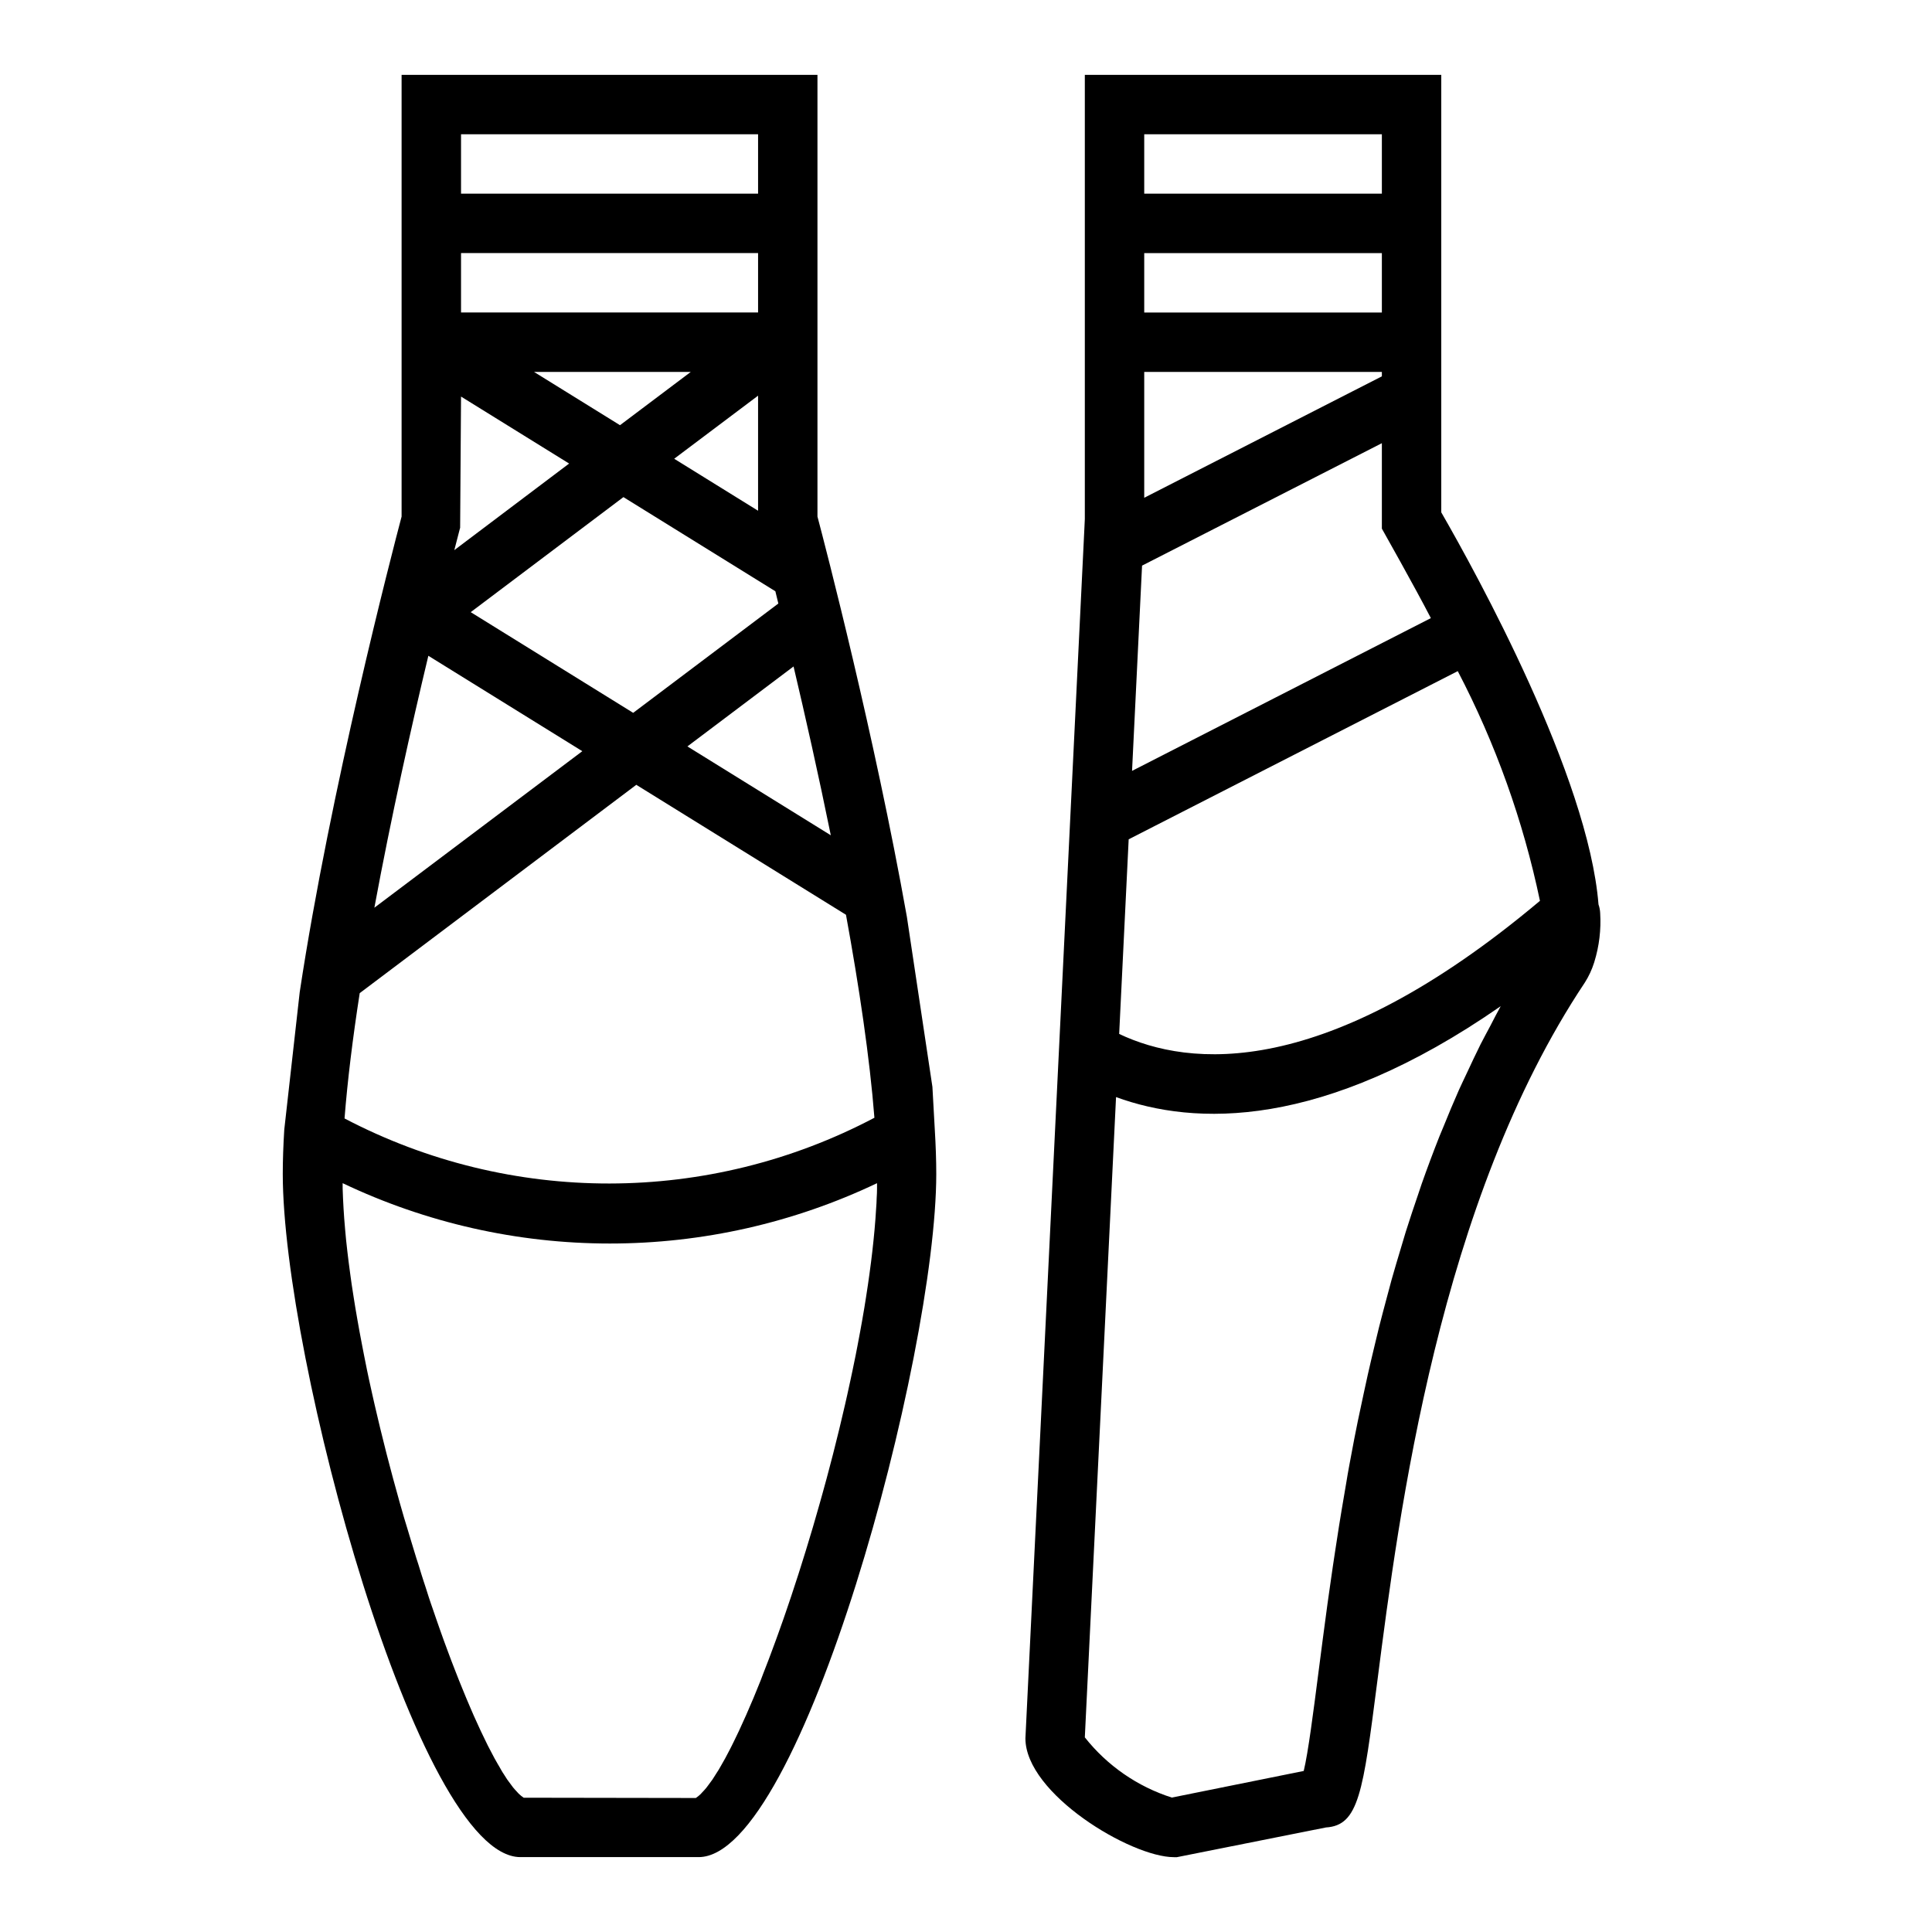
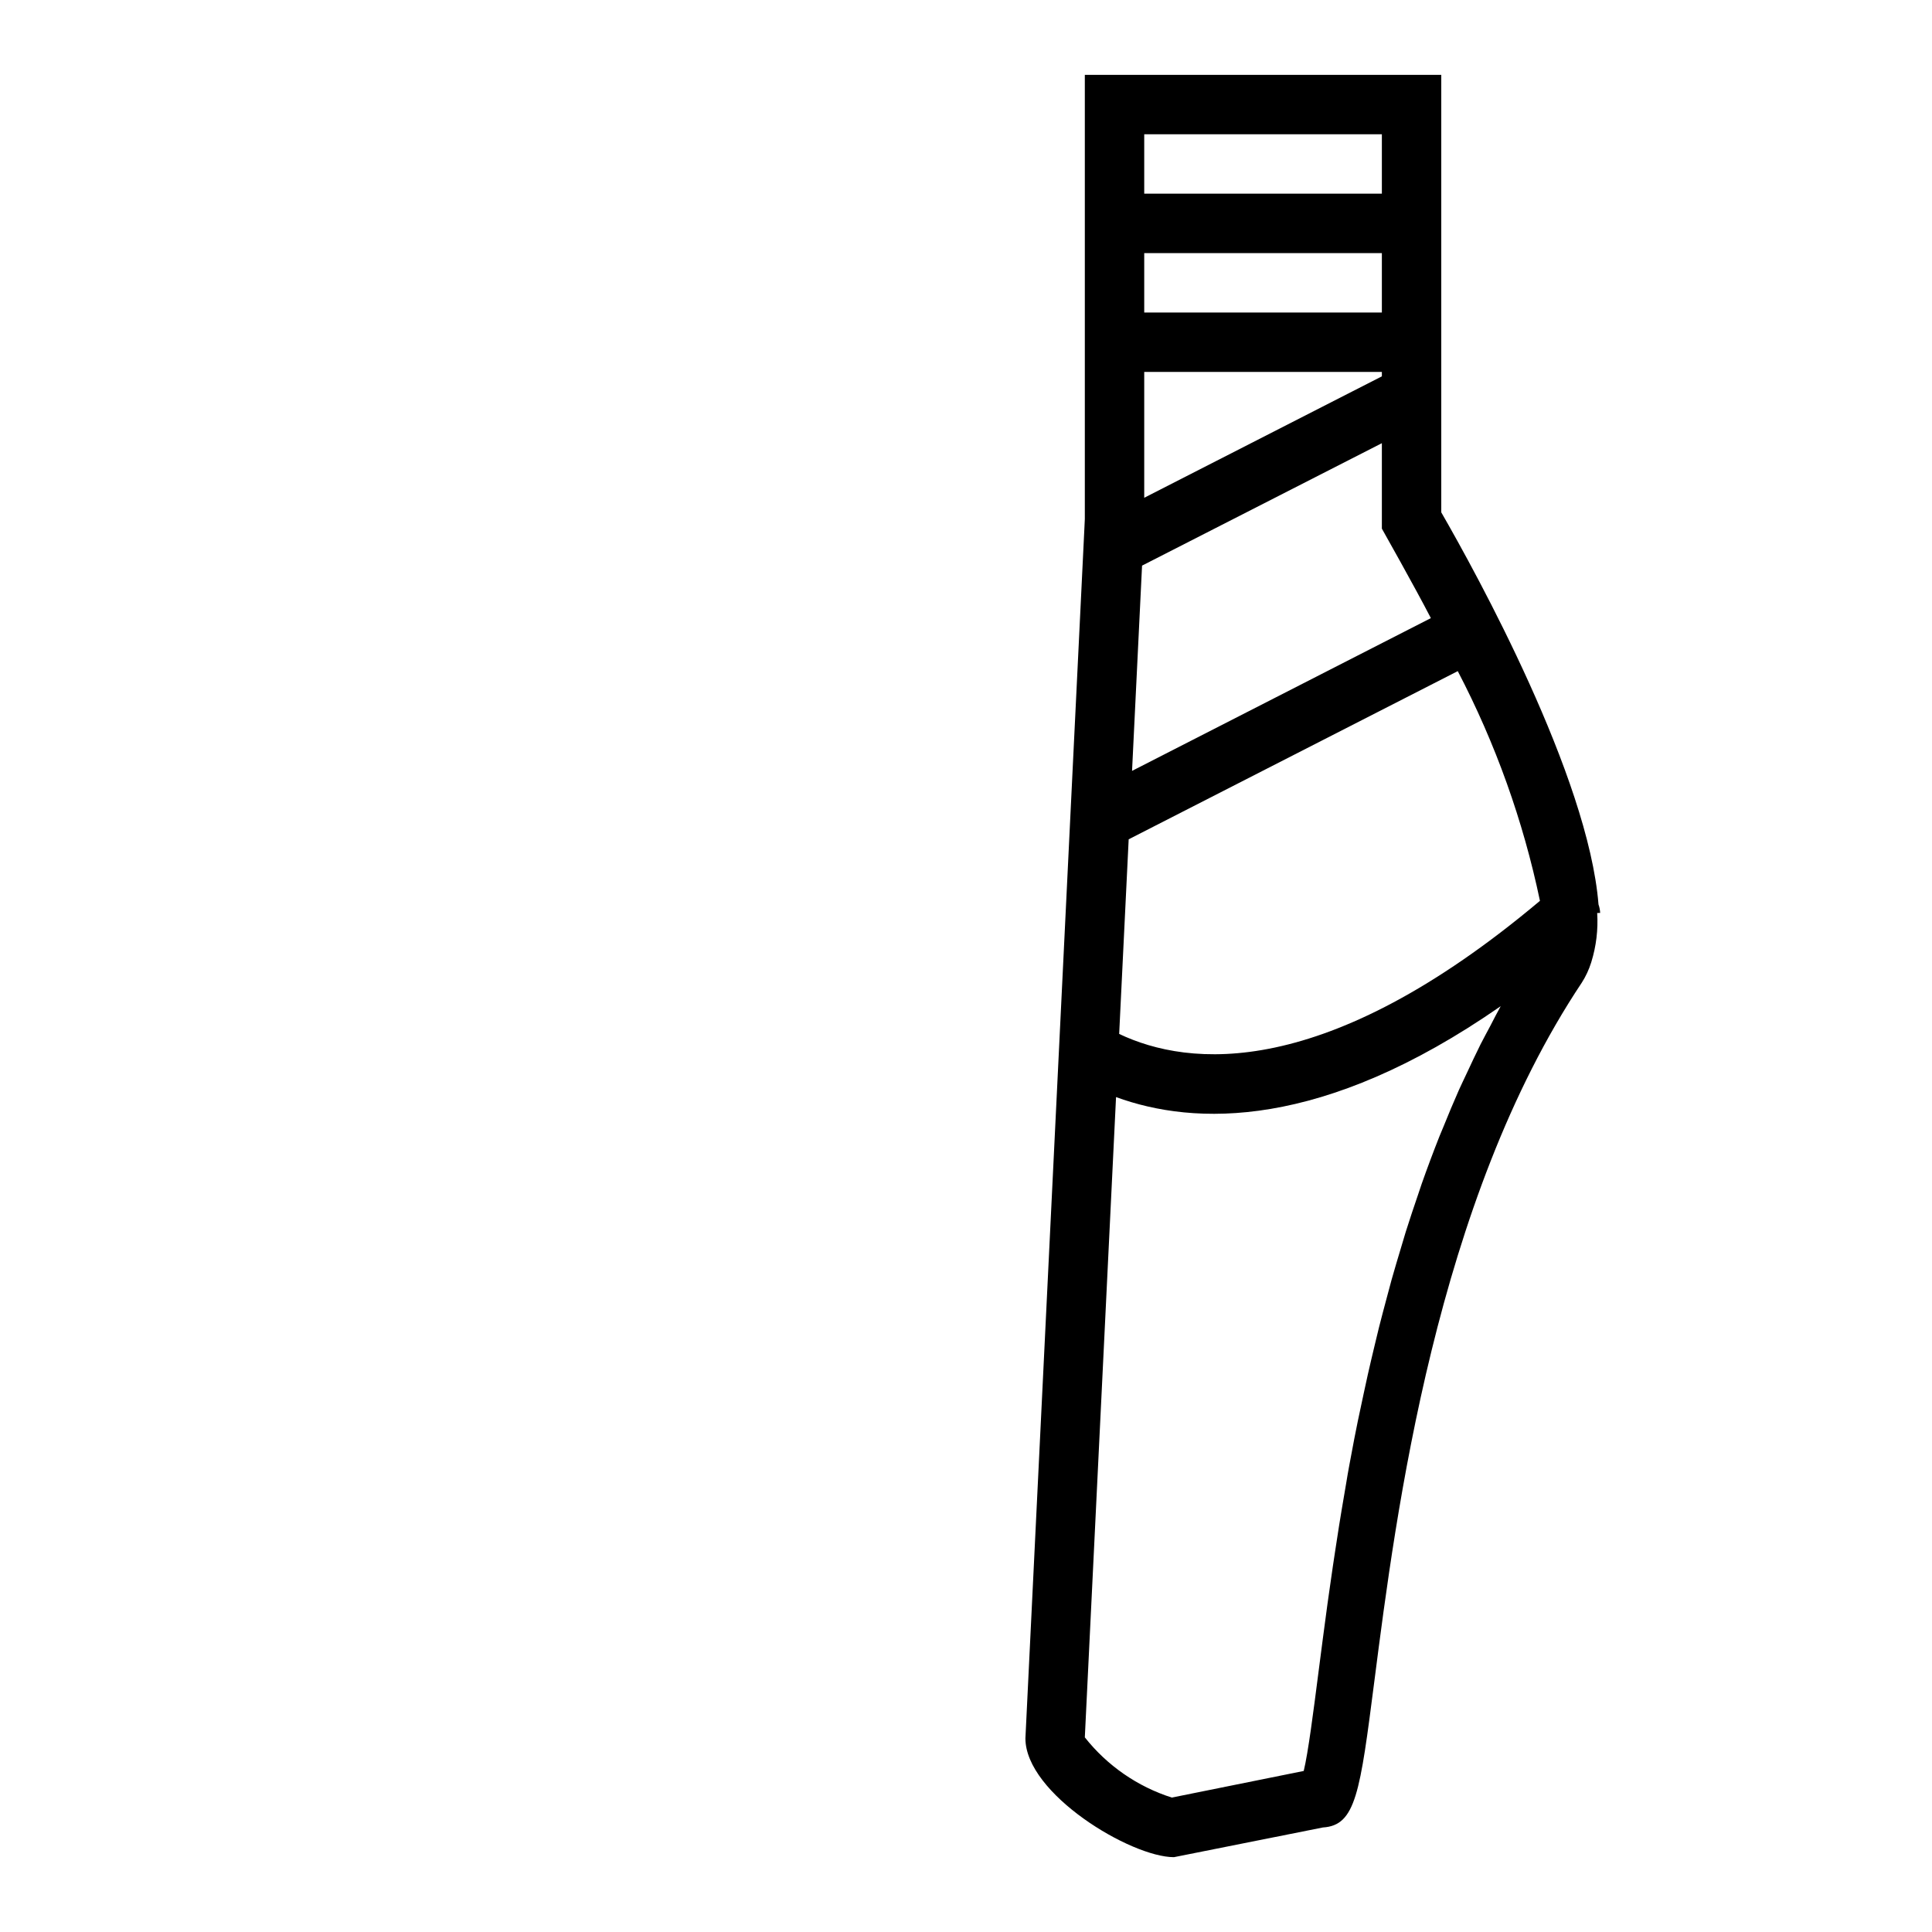
<svg xmlns="http://www.w3.org/2000/svg" fill="#000000" width="800px" height="800px" version="1.1" viewBox="144 144 512 512">
  <g>
-     <path d="m391.1 432.03-6.769-45.074c-8.602-48.25-21.535-97.914-23.695-106.06v-117.06h-110.21v117.06c-2.457 9.289-18.895 72.469-27 126.04l-4.094 36.457c-0.254 4.125-0.395 8.059-0.395 11.711 0 48.469 35.699 181.05 62.977 181.05h47.23c27.277 0 62.977-132.59 62.977-181.05 0-3.652-0.141-7.582-0.387-11.699zm-125.16-148.08 0.238-34.855 28.645 17.75-30.426 22.945c0.457-1.816 1.504-5.809 1.512-5.84zm78.957-4.598-22.23-13.777 22.23-16.719zm-36.59-22.672-22.789-14.121h41.547zm-50.789 61.109 40.801 25.285-55.105 41.477c4.434-24 9.84-48.133 14.305-66.762zm11.227-11.562 40.469-30.488 40.266 24.953c0.262 1.055 0.52 2.117 0.789 3.25l-38.469 28.969zm85.555 14.391c3.086 13.074 6.582 28.574 9.871 44.738l-38-23.547zm-88.121-93.805v-15.742h78.719v15.742zm0-47.23h78.719v15.742h-78.719zm46.445 172.4 55.57 34.441c3.488 19.082 6.297 37.949 7.535 53.797l-0.004-0.004c-43.926 23.168-96.438 23.234-140.42 0.184 0.789-10.086 2.188-21.387 4.023-33.211zm-29.844 268.43c-0.484-0.324-0.941-0.699-1.355-1.109-0.18-0.172-0.371-0.418-0.559-0.613-0.301-0.324-0.59-0.621-0.898-1.008-0.309-0.387-0.488-0.652-0.73-0.984s-0.543-0.707-0.828-1.117c-0.285-0.41-0.559-0.875-0.836-1.309-0.277-0.434-0.535-0.789-0.789-1.273-0.25-0.488-0.574-1-0.867-1.504-0.293-0.504-0.566-0.977-0.859-1.512-0.293-0.535-0.598-1.133-0.898-1.707-0.301-0.574-0.59-1.109-0.898-1.715-0.309-0.605-0.621-1.281-0.938-1.938-0.316-0.652-0.605-1.219-0.906-1.875-0.301-0.652-0.645-1.402-0.969-2.117-0.324-0.715-0.621-1.348-0.938-2.062-0.316-0.715-0.652-1.512-0.984-2.281-0.332-0.77-0.629-1.457-0.945-2.219-0.316-0.762-0.668-1.629-1.008-2.457-0.34-0.828-0.637-1.574-0.961-2.363s-0.652-1.668-0.984-2.512-0.676-1.73-1.016-2.621c-0.34-0.891-0.629-1.684-0.945-2.527-0.316-0.844-0.699-1.883-1.055-2.852-0.301-0.836-0.598-1.684-0.906-2.535-0.363-1.031-0.73-2.055-1.102-3.148-0.285-0.789-0.566-1.652-0.852-2.481-0.379-1.117-0.789-2.219-1.141-3.352-0.27-0.789-0.543-1.652-0.789-2.481-0.379-1.172-0.789-2.363-1.141-3.519-0.277-0.852-0.543-1.707-0.789-2.566-0.379-1.195-0.789-2.363-1.133-3.606-0.262-0.852-0.52-1.715-0.789-2.582-0.379-1.227-0.75-2.465-1.117-3.707l-0.789-2.59c-0.367-1.273-0.734-2.555-1.102-3.832-0.234-0.844-0.465-1.684-0.699-2.535-0.371-1.316-0.734-2.629-1.086-3.938-0.227-0.852-0.457-1.699-0.676-2.551-0.355-1.324-0.699-2.644-1.047-3.984l-0.637-2.543c-0.34-1.34-0.676-2.676-1-4.016-0.211-0.859-0.418-1.707-0.613-2.566-0.324-1.332-0.637-2.66-0.938-3.984-0.195-0.859-0.387-1.707-0.582-2.566-0.301-1.332-0.598-2.668-0.883-4-0.18-0.844-0.355-1.684-0.535-2.527-0.27-1.309-0.543-2.613-0.789-3.938-0.172-0.891-0.348-1.762-0.512-2.644-0.242-1.25-0.48-2.496-0.707-3.738-0.164-0.898-0.324-1.785-0.48-2.684-0.211-1.203-0.426-2.363-0.621-3.598-0.148-0.906-0.293-1.812-0.434-2.715-0.188-1.156-0.363-2.312-0.535-3.457-0.125-0.906-0.25-1.793-0.371-2.684-0.156-1.117-0.309-2.227-0.441-3.328-0.117-0.898-0.219-1.785-0.324-2.668-0.117-1.07-0.234-2.125-0.348-3.148-0.086-0.883-0.164-1.754-0.242-2.629-0.094-1.008-0.18-2.016-0.25-3.008-0.062-0.875-0.117-1.73-0.172-2.582-0.055-0.852-0.109-1.898-0.148-2.824-0.039-0.93-0.07-1.684-0.094-2.519v-1.41l0.016 0.004c22.117 10.527 46.305 15.988 70.801 15.988 24.496 0 48.684-5.461 70.801-15.988v1.402c0 0.84-0.031 1.691-0.094 2.551 0 0.922-0.086 1.852-0.148 2.785-0.062 0.938-0.109 1.746-0.172 2.637s-0.156 1.945-0.242 2.938c-0.086 0.992-0.164 1.801-0.262 2.715-0.094 0.914-0.211 2.039-0.332 3.07-0.109 0.914-0.211 1.836-0.332 2.754-0.133 1.086-0.285 2.172-0.434 3.266-0.125 0.914-0.25 1.82-0.387 2.738-0.164 1.133-0.34 2.266-0.52 3.41-0.141 0.922-0.293 1.836-0.441 2.762-0.195 1.18-0.398 2.371-0.613 3.566-0.156 0.898-0.316 1.793-0.488 2.699-0.219 1.234-0.457 2.481-0.699 3.723l-0.52 2.676c-0.262 1.273-0.52 2.551-0.789 3.832-0.188 0.875-0.371 1.754-0.559 2.629-0.277 1.301-0.566 2.598-0.859 3.938-0.195 0.883-0.395 1.762-0.598 2.644-0.309 1.332-0.621 2.652-0.938 3.984-0.195 0.844-0.395 1.684-0.598 2.519l-1.039 4.18-0.59 2.363c-0.363 1.41-0.738 2.816-1.109 4.227l-0.613 2.32-1.156 4.203c-0.211 0.789-0.418 1.504-0.629 2.242-0.402 1.422-0.812 2.84-1.219 4.25-0.203 0.715-0.418 1.434-0.621 2.148-0.414 1.418-0.84 2.824-1.273 4.227-0.203 0.684-0.41 1.371-0.621 2.047-0.43 1.41-0.867 2.809-1.309 4.188-0.211 0.66-0.418 1.332-0.629 1.984-0.449 1.418-0.914 2.809-1.371 4.195-0.195 0.59-0.387 1.188-0.582 1.777-0.465 1.379-0.93 2.731-1.387 4.078-0.203 0.59-0.41 1.195-0.613 1.777-0.465 1.348-0.938 2.652-1.402 3.938-0.195 0.543-0.395 1.102-0.59 1.637-0.473 1.309-0.945 2.574-1.418 3.832-0.195 0.52-0.395 1.062-0.59 1.574-0.465 1.227-0.93 2.418-1.395 3.598l-0.59 1.574c-0.465 1.148-0.914 2.258-1.371 3.371-0.203 0.488-0.41 1-0.605 1.48-0.457 1.086-0.906 2.125-1.355 3.148-0.195 0.457-0.395 0.93-0.59 1.371-0.449 1.023-0.891 1.992-1.34 2.953-0.188 0.418-0.379 0.852-0.566 1.242-0.426 0.914-0.844 1.762-1.258 2.613-0.203 0.41-0.402 0.844-0.605 1.234-0.402 0.789-0.789 1.574-1.188 2.289-0.203 0.379-0.41 0.789-0.605 1.148-0.402 0.746-0.789 1.418-1.188 2.094-0.18 0.301-0.363 0.637-0.535 0.93-0.379 0.629-0.789 1.188-1.117 1.754-0.18 0.27-0.363 0.582-0.535 0.836-0.363 0.527-0.707 0.977-1.055 1.434-0.172 0.219-0.348 0.488-0.512 0.684-0.371 0.465-0.73 0.844-1.086 1.211-0.125 0.125-0.25 0.301-0.379 0.418l-0.004 0.016c-0.418 0.414-0.871 0.785-1.355 1.109z" />
-     <path d="m568.06 385.94c-0.035-0.766-0.184-1.527-0.441-2.25-2.691-33.906-32.379-87.781-41.668-103.91v-115.94h-94.461v117.7l-0.117 2.481-15.629 320.66c0 14.68 27.938 31.488 39.359 31.488h0.789l0.789-0.156 38.695-7.715c8.723-0.535 9.832-9.227 13.648-38.902 5.699-44.391 16.312-127.01 54.961-184.99l0.004-0.004c1.055-1.656 1.883-3.441 2.473-5.312l0.047-0.156c1.301-4.199 1.824-8.598 1.551-12.984zm-44.871-78.129-79.184 40.48 2.652-54.395 63.551-32.445v22.641s8.723 15.461 12.988 23.719zm-12.98-80.996h-62.977v-15.742h62.977zm-62.977-47.23h62.977v15.742h-62.977zm0 62.977h62.977v1.172l-62.977 32.18zm83.09 79.293c10.016 19.199 17.348 39.68 21.781 60.875-56.93 47.855-93.062 44.035-111.51 35.273l2.519-51.578zm-75.777 298.52c-9.102-2.906-17.129-8.461-23.055-15.957l8.273-169.68c20.695 7.559 54.57 8.832 101.94-24.09-0.953 1.691-1.82 3.441-2.723 5.164-0.906 1.723-1.77 3.273-2.613 4.938-1.258 2.519-2.449 5.078-3.644 7.637-0.684 1.48-1.41 2.938-2.078 4.434-1.441 3.242-2.801 6.527-4.133 9.816-0.34 0.836-0.707 1.652-1.039 2.496-1.66 4.199-3.234 8.41-4.723 12.633-0.293 0.836-0.551 1.676-0.844 2.519-1.156 3.387-2.297 6.769-3.363 10.156-0.441 1.41-0.836 2.809-1.258 4.211-0.852 2.824-1.699 5.66-2.496 8.484-0.441 1.574-0.844 3.148-1.266 4.723-0.707 2.644-1.418 5.289-2.078 7.918-0.402 1.629-0.789 3.242-1.172 4.856-0.613 2.559-1.219 5.109-1.785 7.637-0.363 1.637-0.715 3.25-1.062 4.871-0.523 2.477-1.051 4.941-1.574 7.391-0.324 1.574-0.637 3.148-0.945 4.723-0.465 2.434-0.922 4.824-1.355 7.211-0.277 1.527-0.551 3.039-0.789 4.551-0.418 2.363-0.789 4.723-1.203 7.086-0.227 1.418-0.465 2.832-0.691 4.227-0.379 2.363-0.73 4.723-1.078 6.992-0.188 1.258-0.387 2.519-0.566 3.746-0.363 2.426-0.691 4.723-1.016 7.086-0.141 1.016-0.293 2.062-0.434 3.062-0.363 2.644-0.699 5.172-1.023 7.66-0.078 0.582-0.164 1.195-0.234 1.762-0.395 3.031-0.789 5.934-1.125 8.66-1.34 10.43-2.715 21.16-3.891 26.023z" />
+     <path d="m568.06 385.94c-0.035-0.766-0.184-1.527-0.441-2.25-2.691-33.906-32.379-87.781-41.668-103.91v-115.94h-94.461v117.7l-0.117 2.481-15.629 320.66c0 14.68 27.938 31.488 39.359 31.488l0.789-0.156 38.695-7.715c8.723-0.535 9.832-9.227 13.648-38.902 5.699-44.391 16.312-127.01 54.961-184.99l0.004-0.004c1.055-1.656 1.883-3.441 2.473-5.312l0.047-0.156c1.301-4.199 1.824-8.598 1.551-12.984zm-44.871-78.129-79.184 40.48 2.652-54.395 63.551-32.445v22.641s8.723 15.461 12.988 23.719zm-12.98-80.996h-62.977v-15.742h62.977zm-62.977-47.23h62.977v15.742h-62.977zm0 62.977h62.977v1.172l-62.977 32.18zm83.09 79.293c10.016 19.199 17.348 39.68 21.781 60.875-56.93 47.855-93.062 44.035-111.51 35.273l2.519-51.578zm-75.777 298.52c-9.102-2.906-17.129-8.461-23.055-15.957l8.273-169.68c20.695 7.559 54.57 8.832 101.94-24.09-0.953 1.691-1.82 3.441-2.723 5.164-0.906 1.723-1.77 3.273-2.613 4.938-1.258 2.519-2.449 5.078-3.644 7.637-0.684 1.48-1.41 2.938-2.078 4.434-1.441 3.242-2.801 6.527-4.133 9.816-0.34 0.836-0.707 1.652-1.039 2.496-1.66 4.199-3.234 8.41-4.723 12.633-0.293 0.836-0.551 1.676-0.844 2.519-1.156 3.387-2.297 6.769-3.363 10.156-0.441 1.41-0.836 2.809-1.258 4.211-0.852 2.824-1.699 5.66-2.496 8.484-0.441 1.574-0.844 3.148-1.266 4.723-0.707 2.644-1.418 5.289-2.078 7.918-0.402 1.629-0.789 3.242-1.172 4.856-0.613 2.559-1.219 5.109-1.785 7.637-0.363 1.637-0.715 3.25-1.062 4.871-0.523 2.477-1.051 4.941-1.574 7.391-0.324 1.574-0.637 3.148-0.945 4.723-0.465 2.434-0.922 4.824-1.355 7.211-0.277 1.527-0.551 3.039-0.789 4.551-0.418 2.363-0.789 4.723-1.203 7.086-0.227 1.418-0.465 2.832-0.691 4.227-0.379 2.363-0.73 4.723-1.078 6.992-0.188 1.258-0.387 2.519-0.566 3.746-0.363 2.426-0.691 4.723-1.016 7.086-0.141 1.016-0.293 2.062-0.434 3.062-0.363 2.644-0.699 5.172-1.023 7.66-0.078 0.582-0.164 1.195-0.234 1.762-0.395 3.031-0.789 5.934-1.125 8.66-1.34 10.43-2.715 21.16-3.891 26.023z" />
  </g>
</svg>